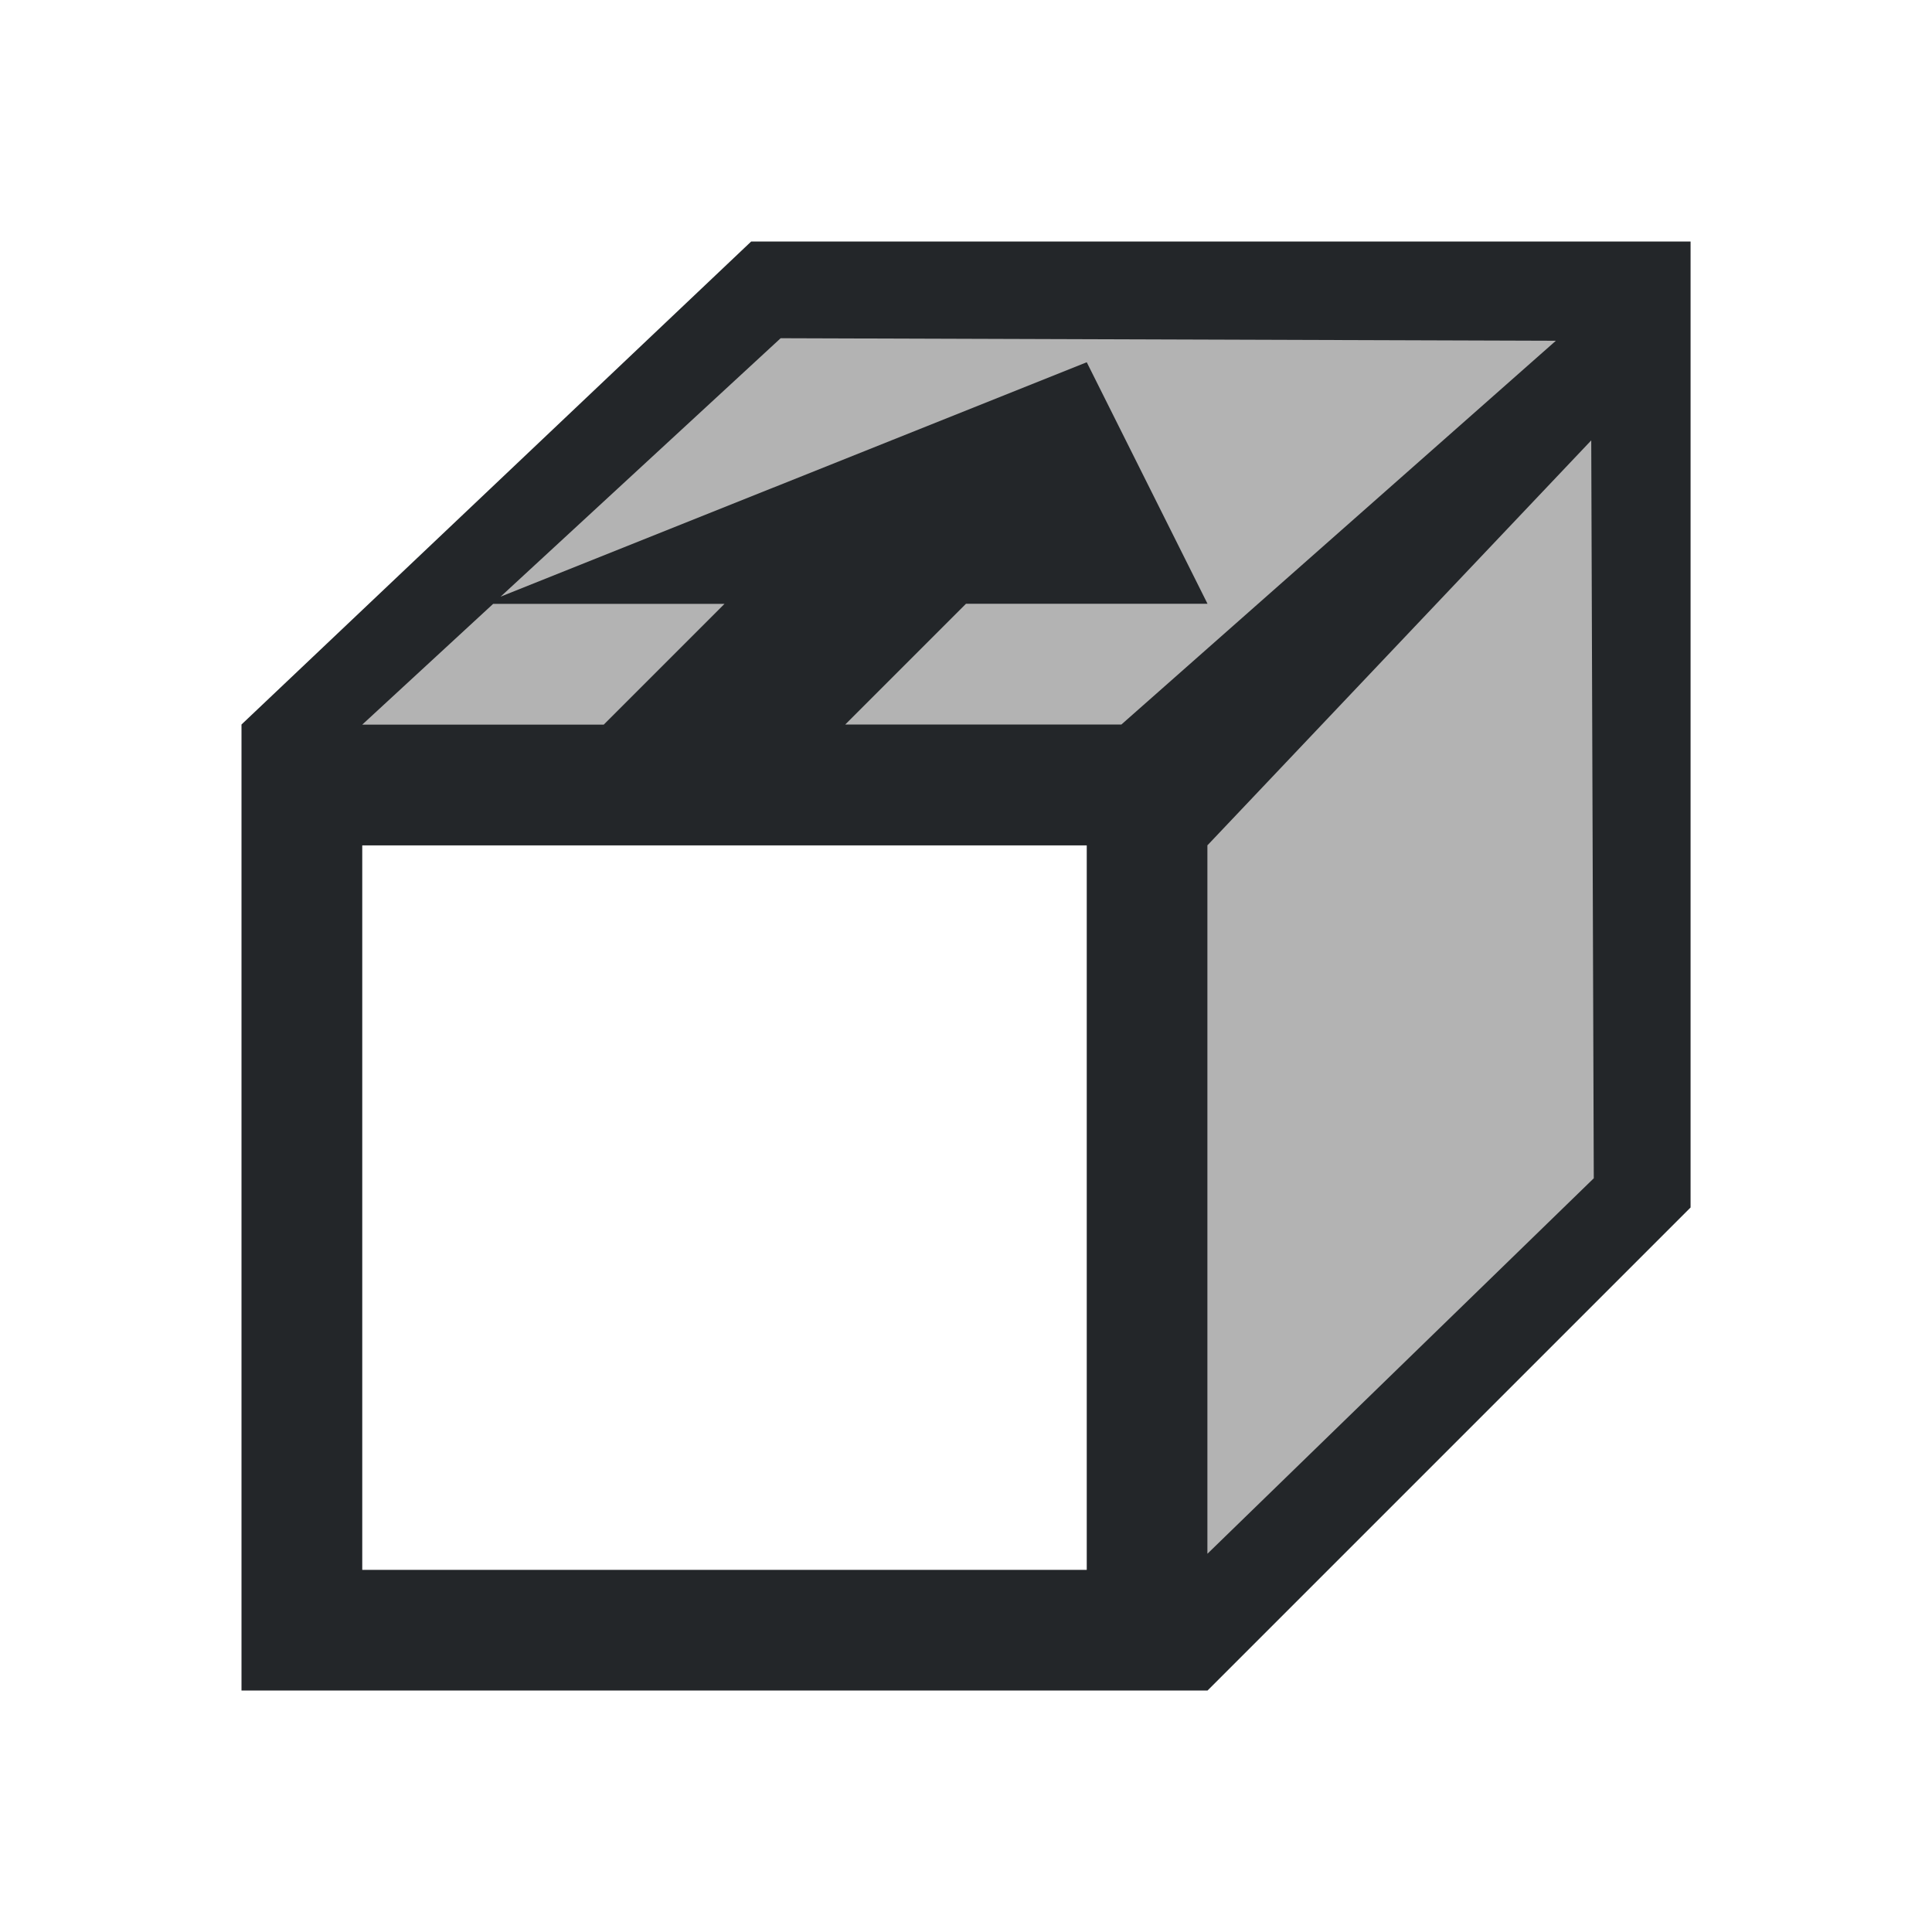
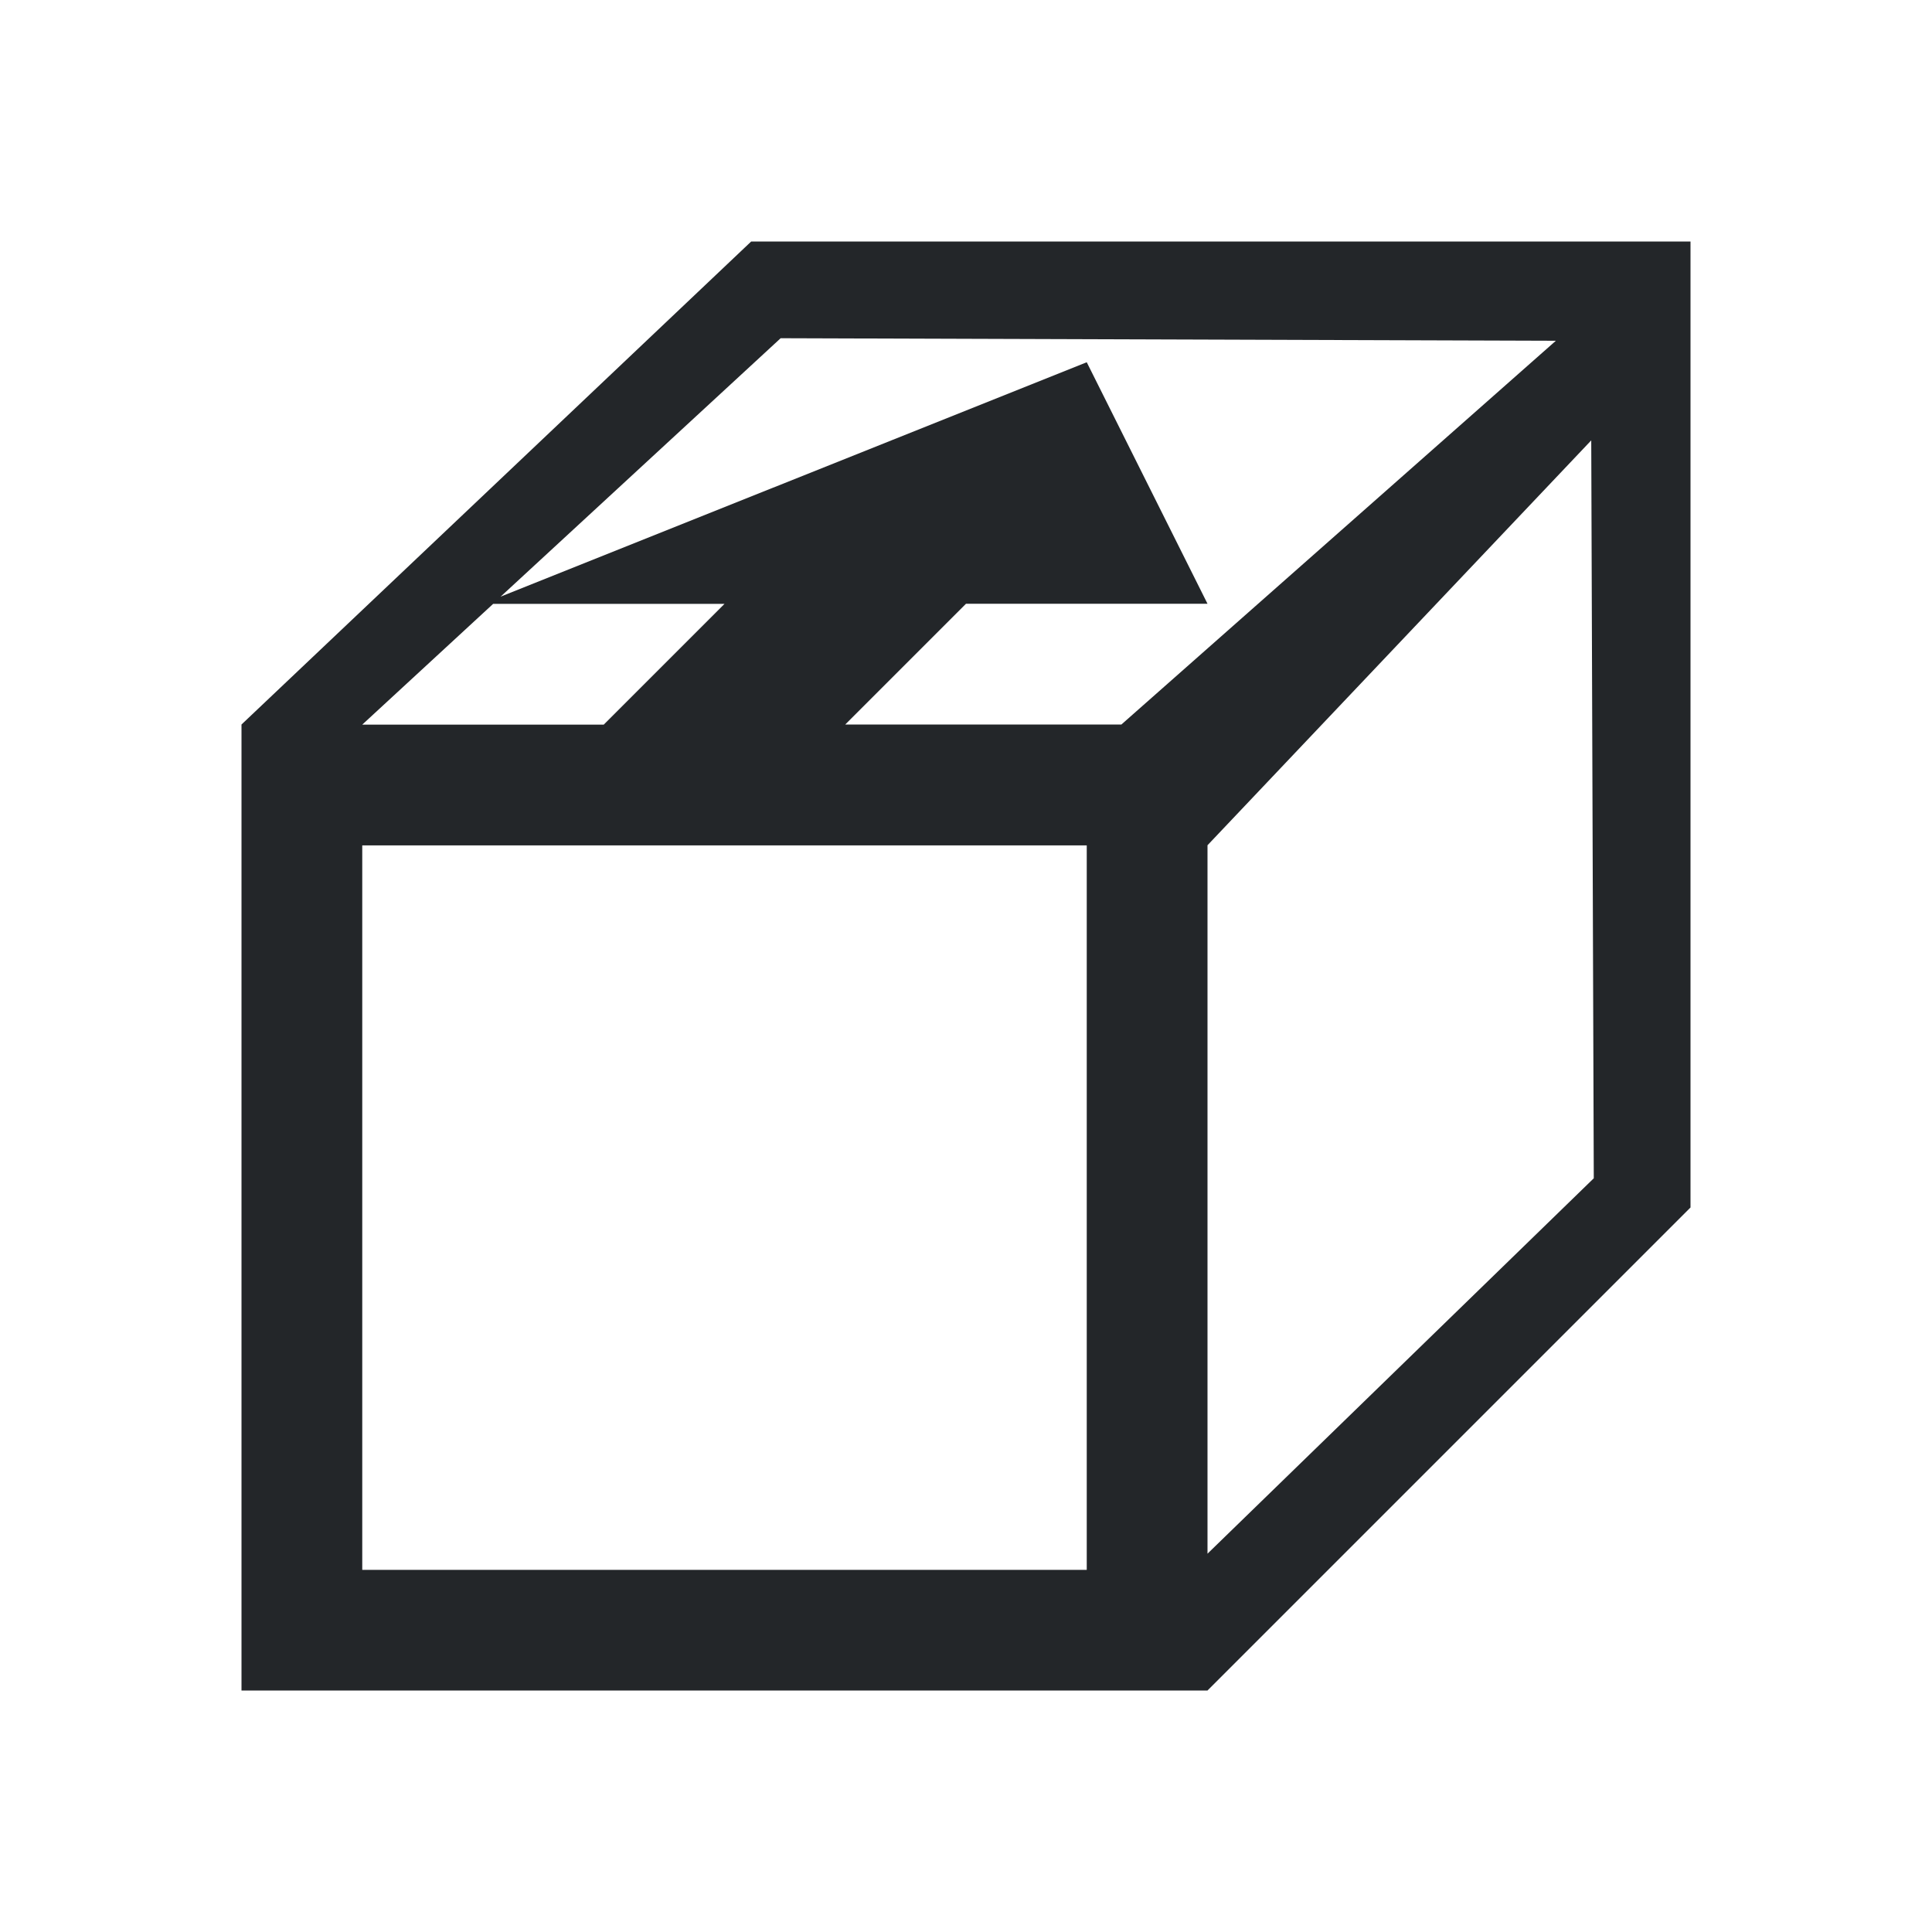
<svg xmlns="http://www.w3.org/2000/svg" viewBox="0 0 16 16">
-   <path d="m14 2-4 4v8l4-4zm-4 4 3.309-3.398-7.088-.043-3.707 3.707z" fill="#b3b3b3" />
  <path d="m6.221 2-4.221 4v8h8l4-4v-1-6-1h-1-6zm.244.801 6.42.021-3.598 3.178h-2.287l1-1h2l-1-2-4.854 1.941zm6.713.846.021 6.111-3.199 3.109v-5.867zm-9.094 1.354h1.916l-1 1h-2zm-1.084 2h1 2 3v6h-6z" fill="#232629" />
</svg>